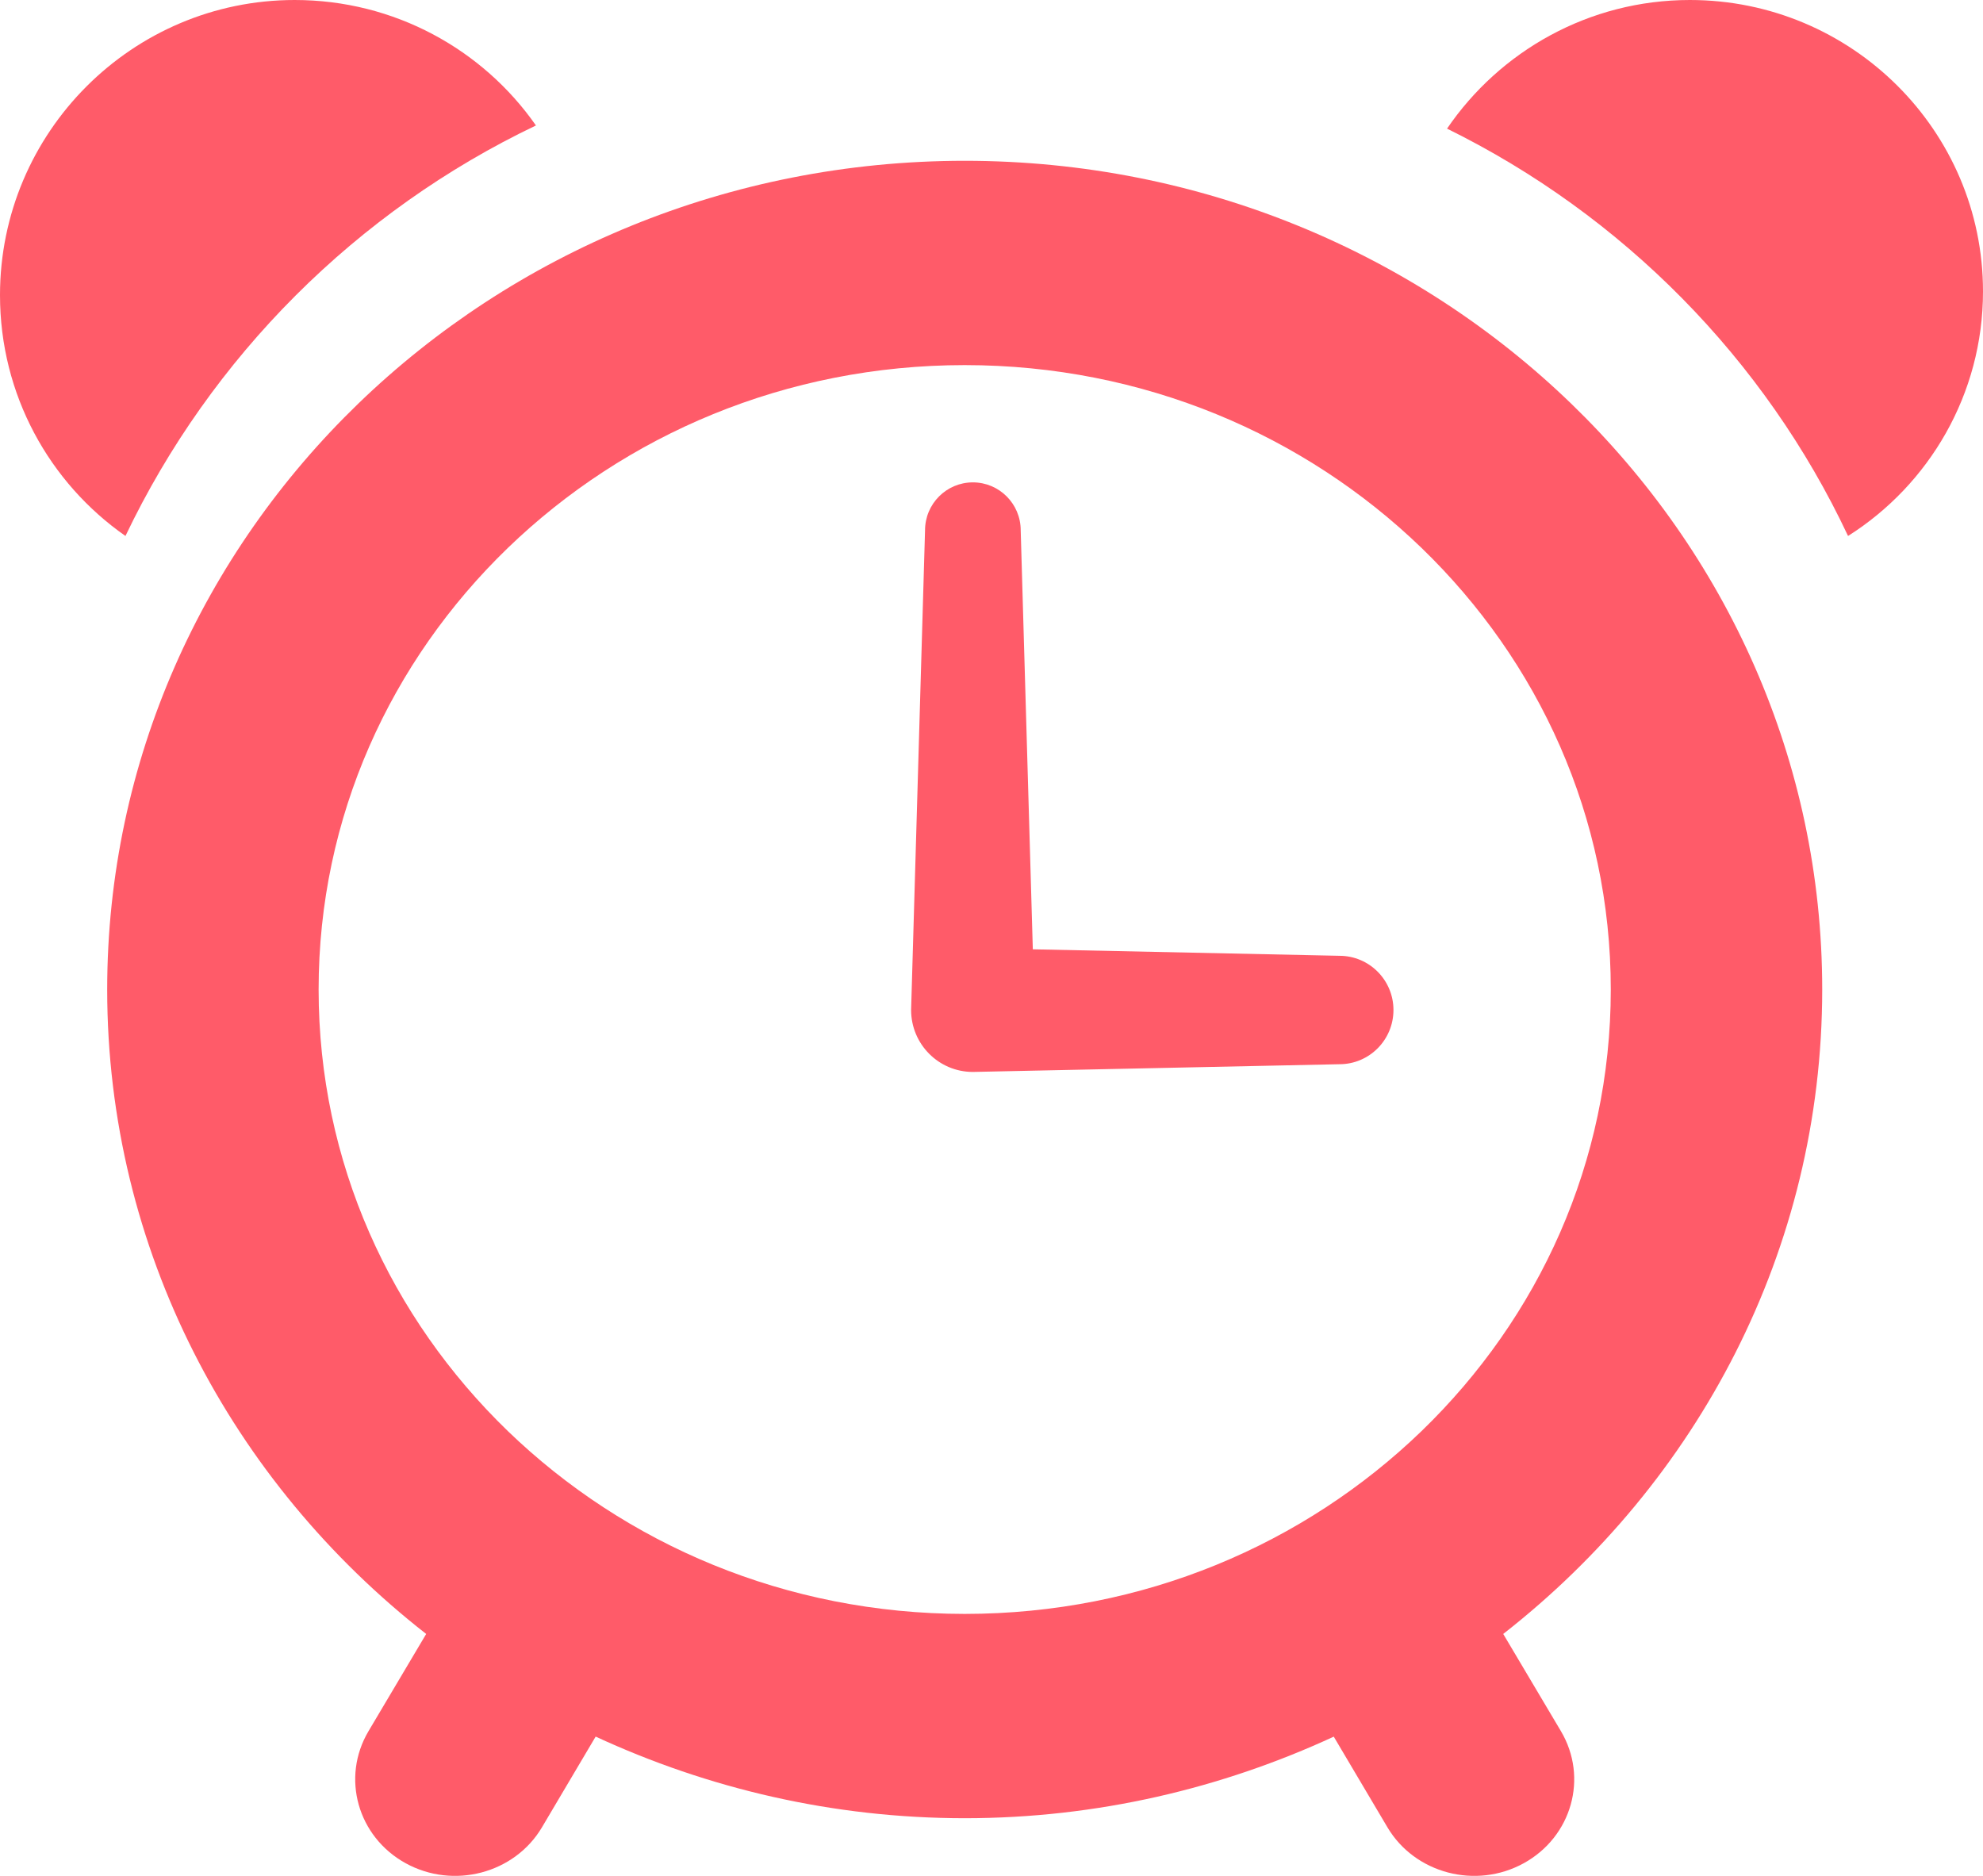
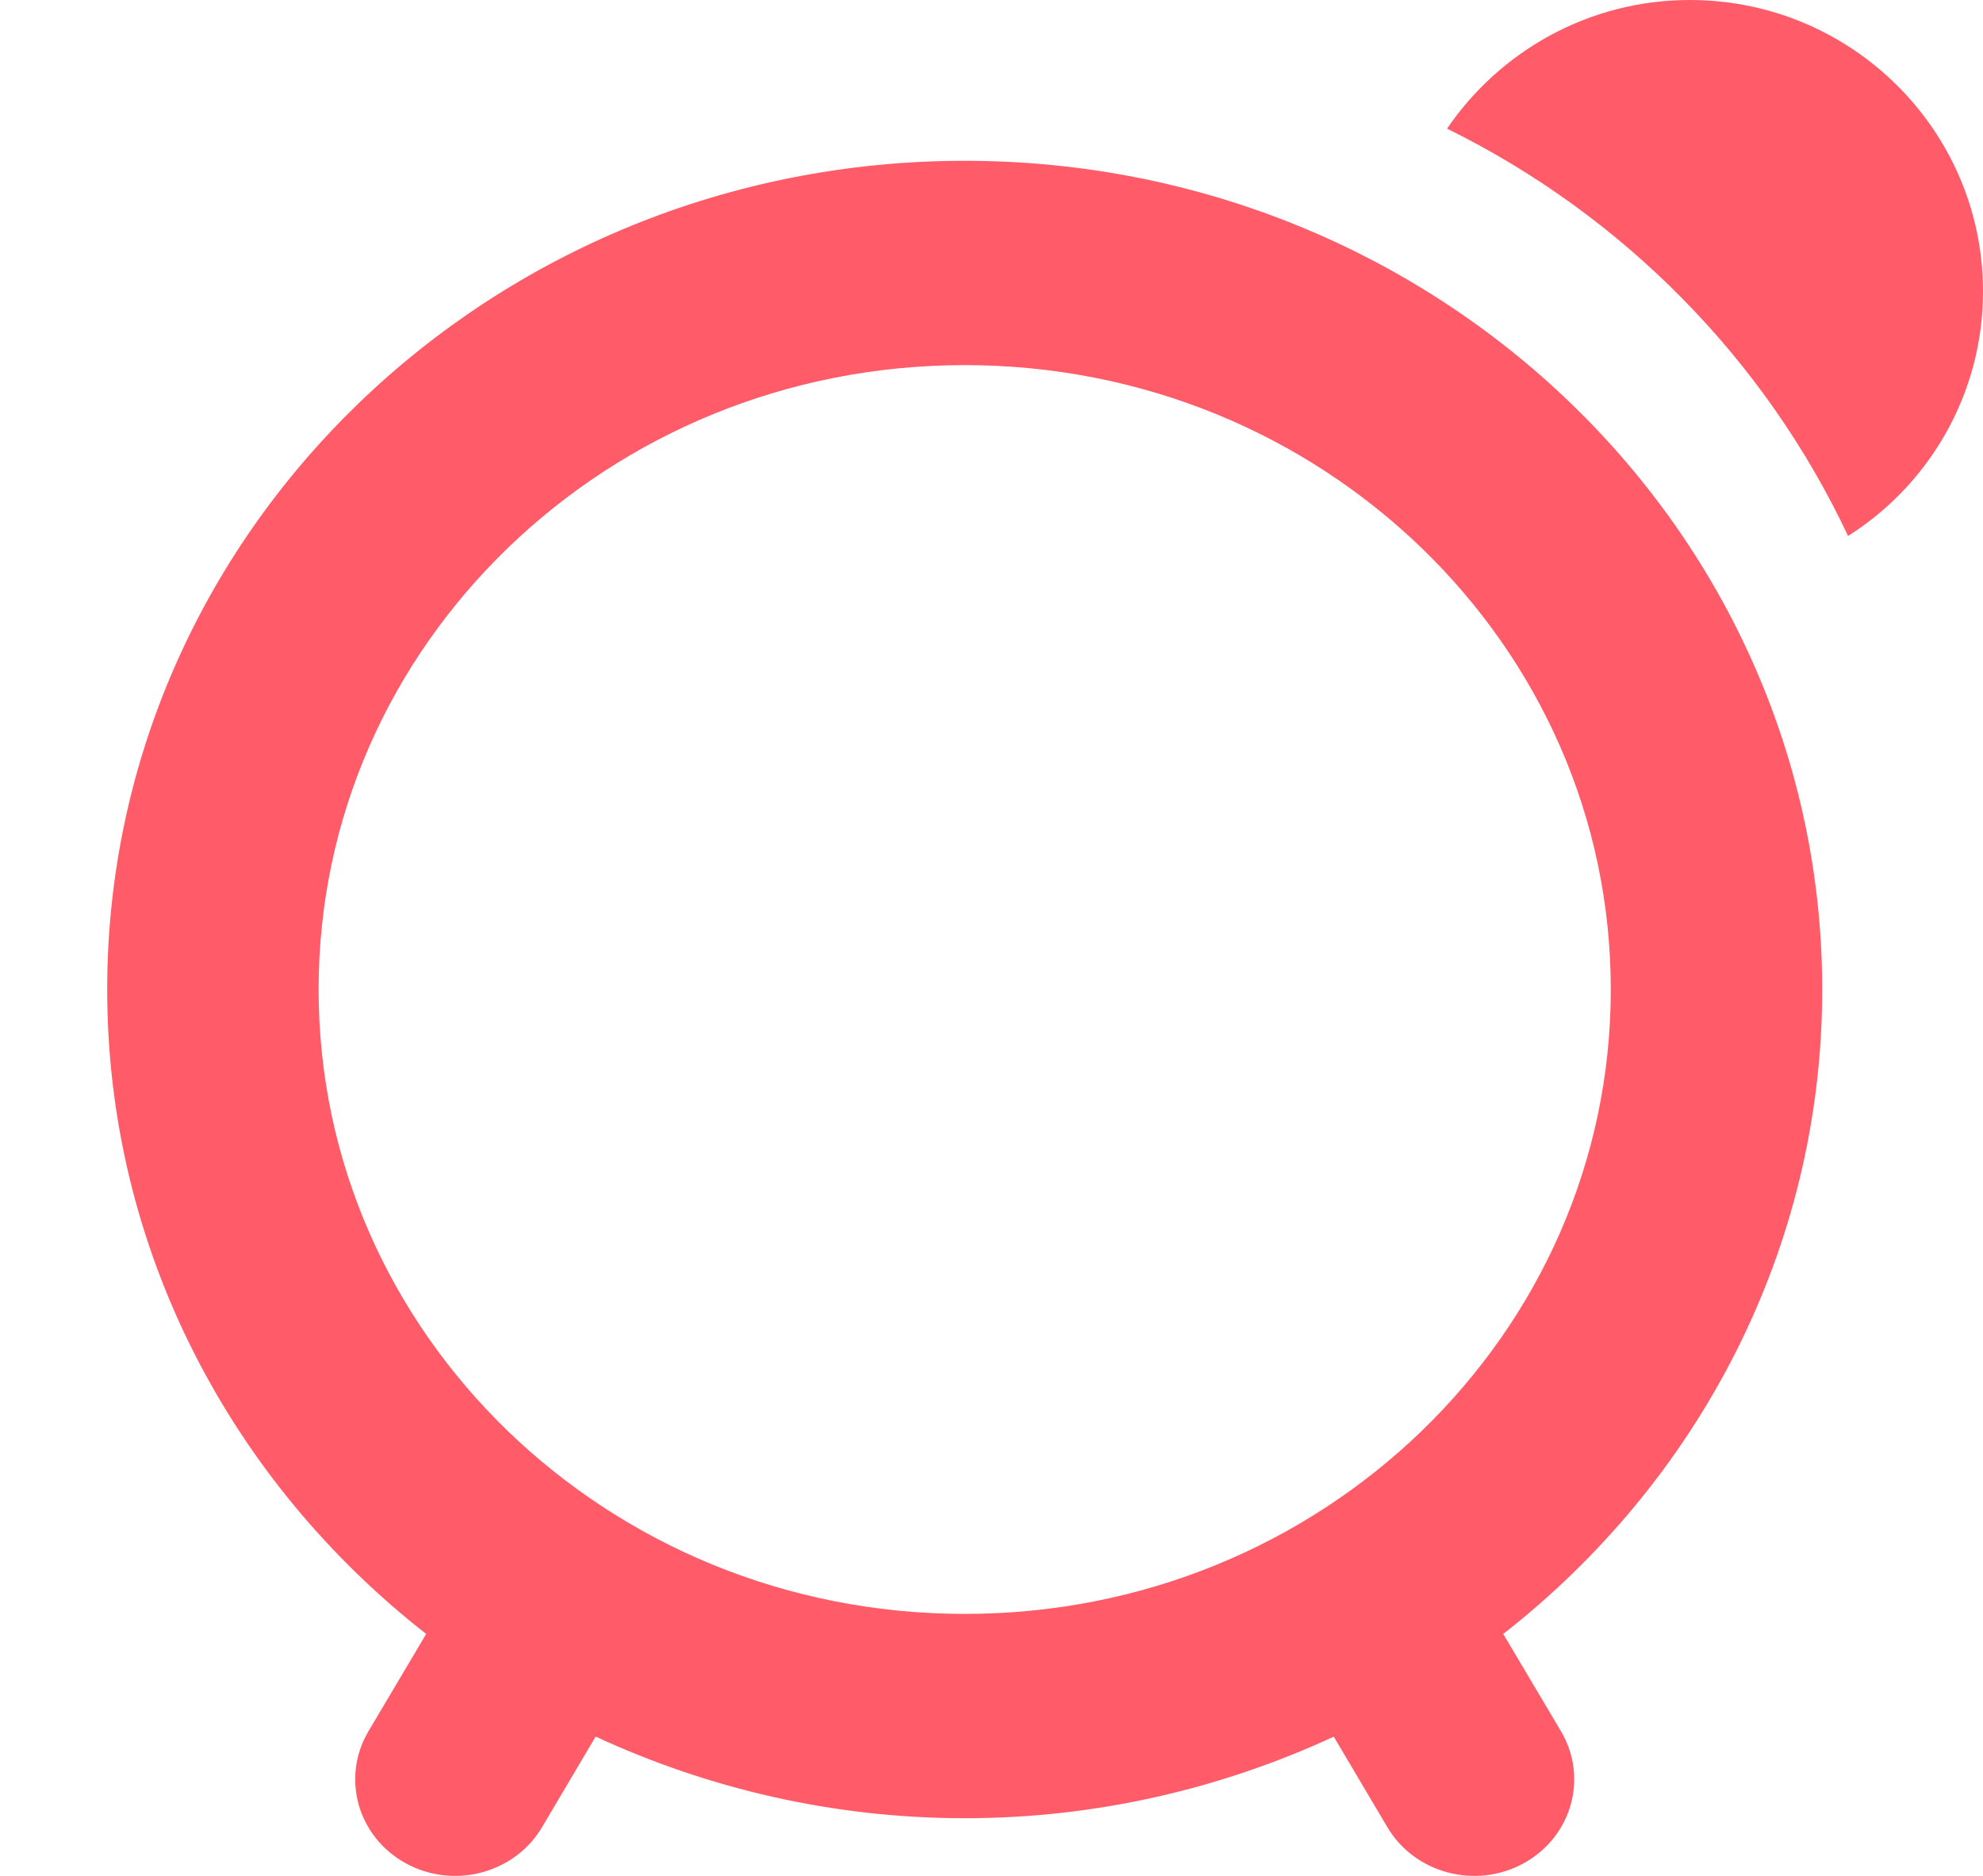
<svg xmlns="http://www.w3.org/2000/svg" width="37px" height="35px" viewBox="0 0 37 35" version="1.1">
  <title>icon_時鐘</title>
  <g id="金蘋果網站" stroke="none" stroke-width="1" fill="none" fill-rule="evenodd">
    <g id="金蘋果_電腦版_倒數計時" transform="translate(-462, -14037)" fill="#FF5B69" fill-rule="nonzero">
      <g id="icon_時鐘" transform="translate(462, 14037)">
-         <path d="M10,2.341 C9.01,0.923 7.359,0 5.499,0 C2.468,0 0,2.468 0,5.507 C0,7.367 0.923,9.01 2.341,10 C3.938,6.654 6.654,3.939 10,2.341 Z" id="Path" />
        <path d="M31.531,0 C29.645,0 27.984,0.956 27,2.4 C30.279,4.015 32.932,6.703 34.482,10 C35.994,9.044 37,7.355 37,5.437 C37,2.437 34.548,0 31.531,0 Z" id="Path" />
        <path d="M34,18.462 C33.999,9.921 26.838,3.002 18,3 C9.163,3.002 2.002,9.921 2,18.462 C2.001,23.321 4.324,27.651 7.952,30.486 L6.875,32.301 C6.363,33.166 6.671,34.267 7.566,34.762 C8.459,35.256 9.601,34.956 10.112,34.094 L11.114,32.401 C13.202,33.367 15.532,33.923 18.001,33.924 C20.469,33.923 22.798,33.367 24.886,32.402 L25.888,34.094 C26.399,34.956 27.541,35.256 28.434,34.762 C29.329,34.267 29.638,33.166 29.125,32.3 L28.048,30.486 C31.675,27.651 33.999,23.322 34,18.462 Z M18,6.812 C21.336,6.813 24.337,8.112 26.525,10.224 C28.71,12.337 30.055,15.238 30.055,18.462 C30.055,21.685 28.71,24.586 26.525,26.7 C24.337,28.812 21.336,30.111 18,30.112 C14.665,30.111 11.663,28.811 9.475,26.7 C7.29,24.586 5.945,21.685 5.945,18.462 C5.945,15.238 7.29,12.337 9.475,10.224 C11.663,8.112 14.665,6.813 18,6.812 Z" id="Shape" />
-         <path d="M18.152,20 L24.992,19.856 C25.549,19.856 26,19.403 26,18.844 C26,18.286 25.549,17.833 24.992,17.833 L19.271,17.712 L19.045,9.895 C19.045,9.4 18.645,9 18.152,9 C17.66,9 17.26,9.4 17.26,9.895 L17,18.844 C17,19.483 17.516,20 18.152,20 Z" id="Path" />
      </g>
    </g>
  </g>
</svg>